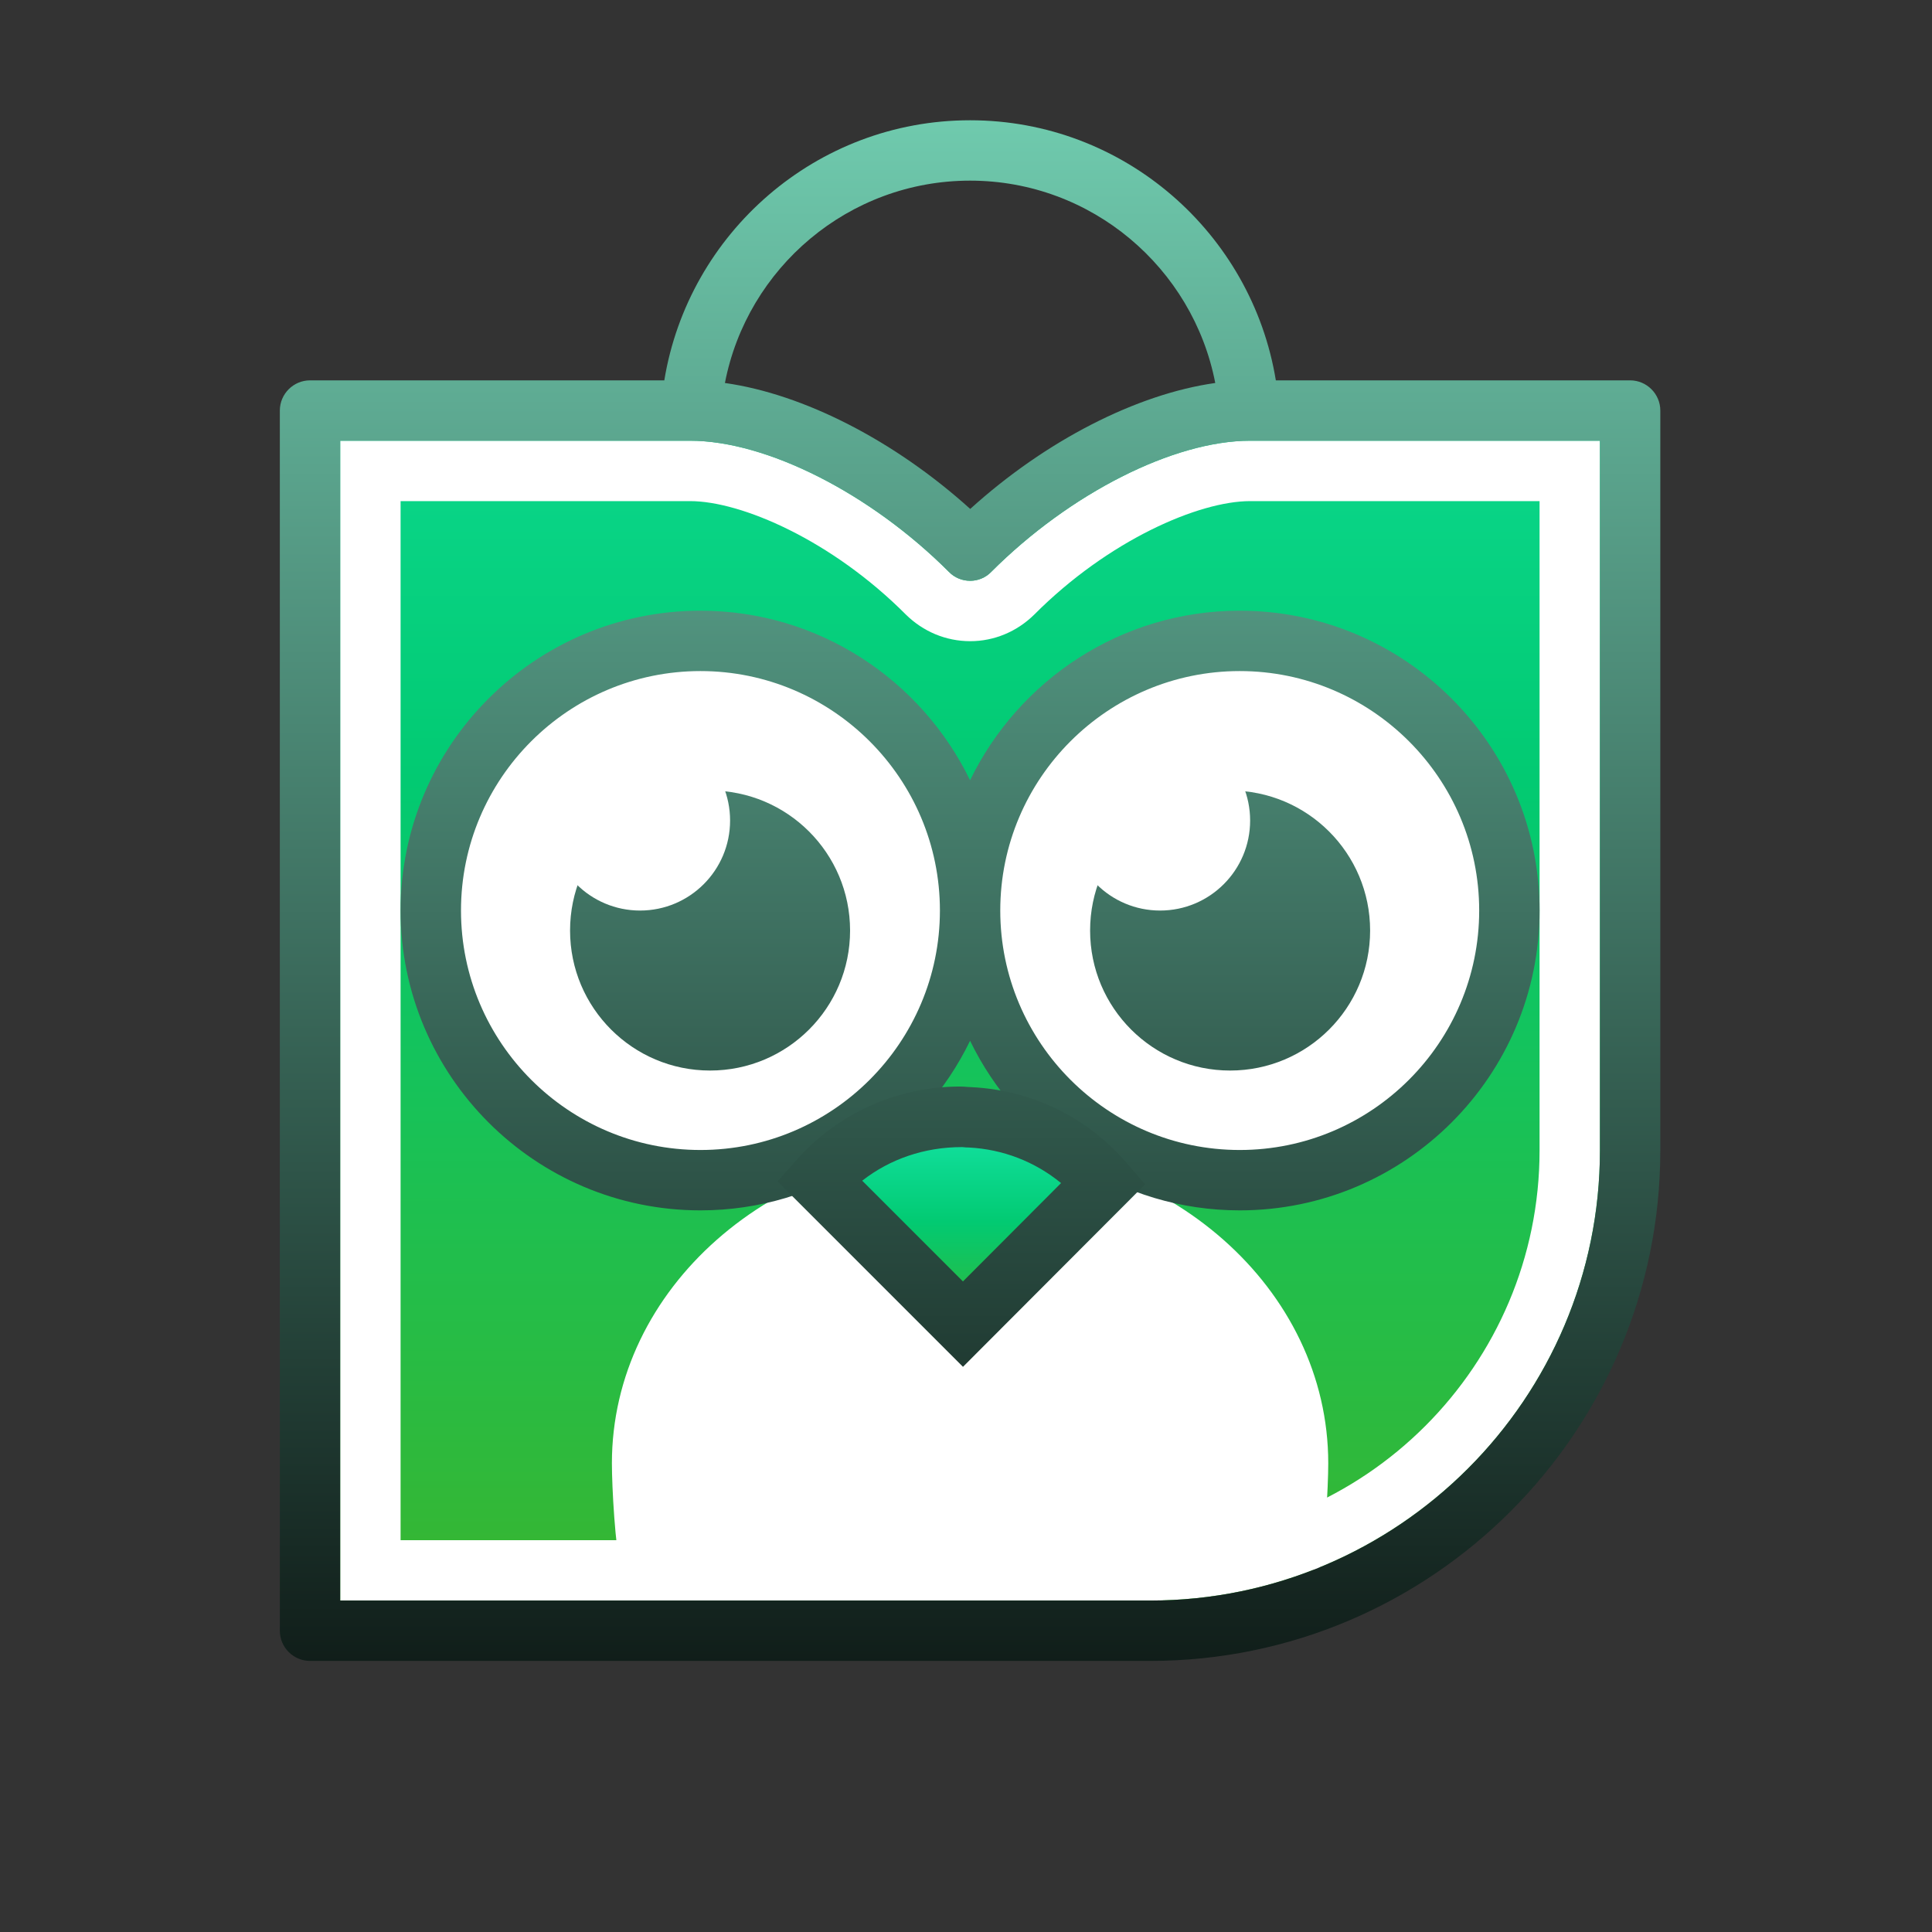
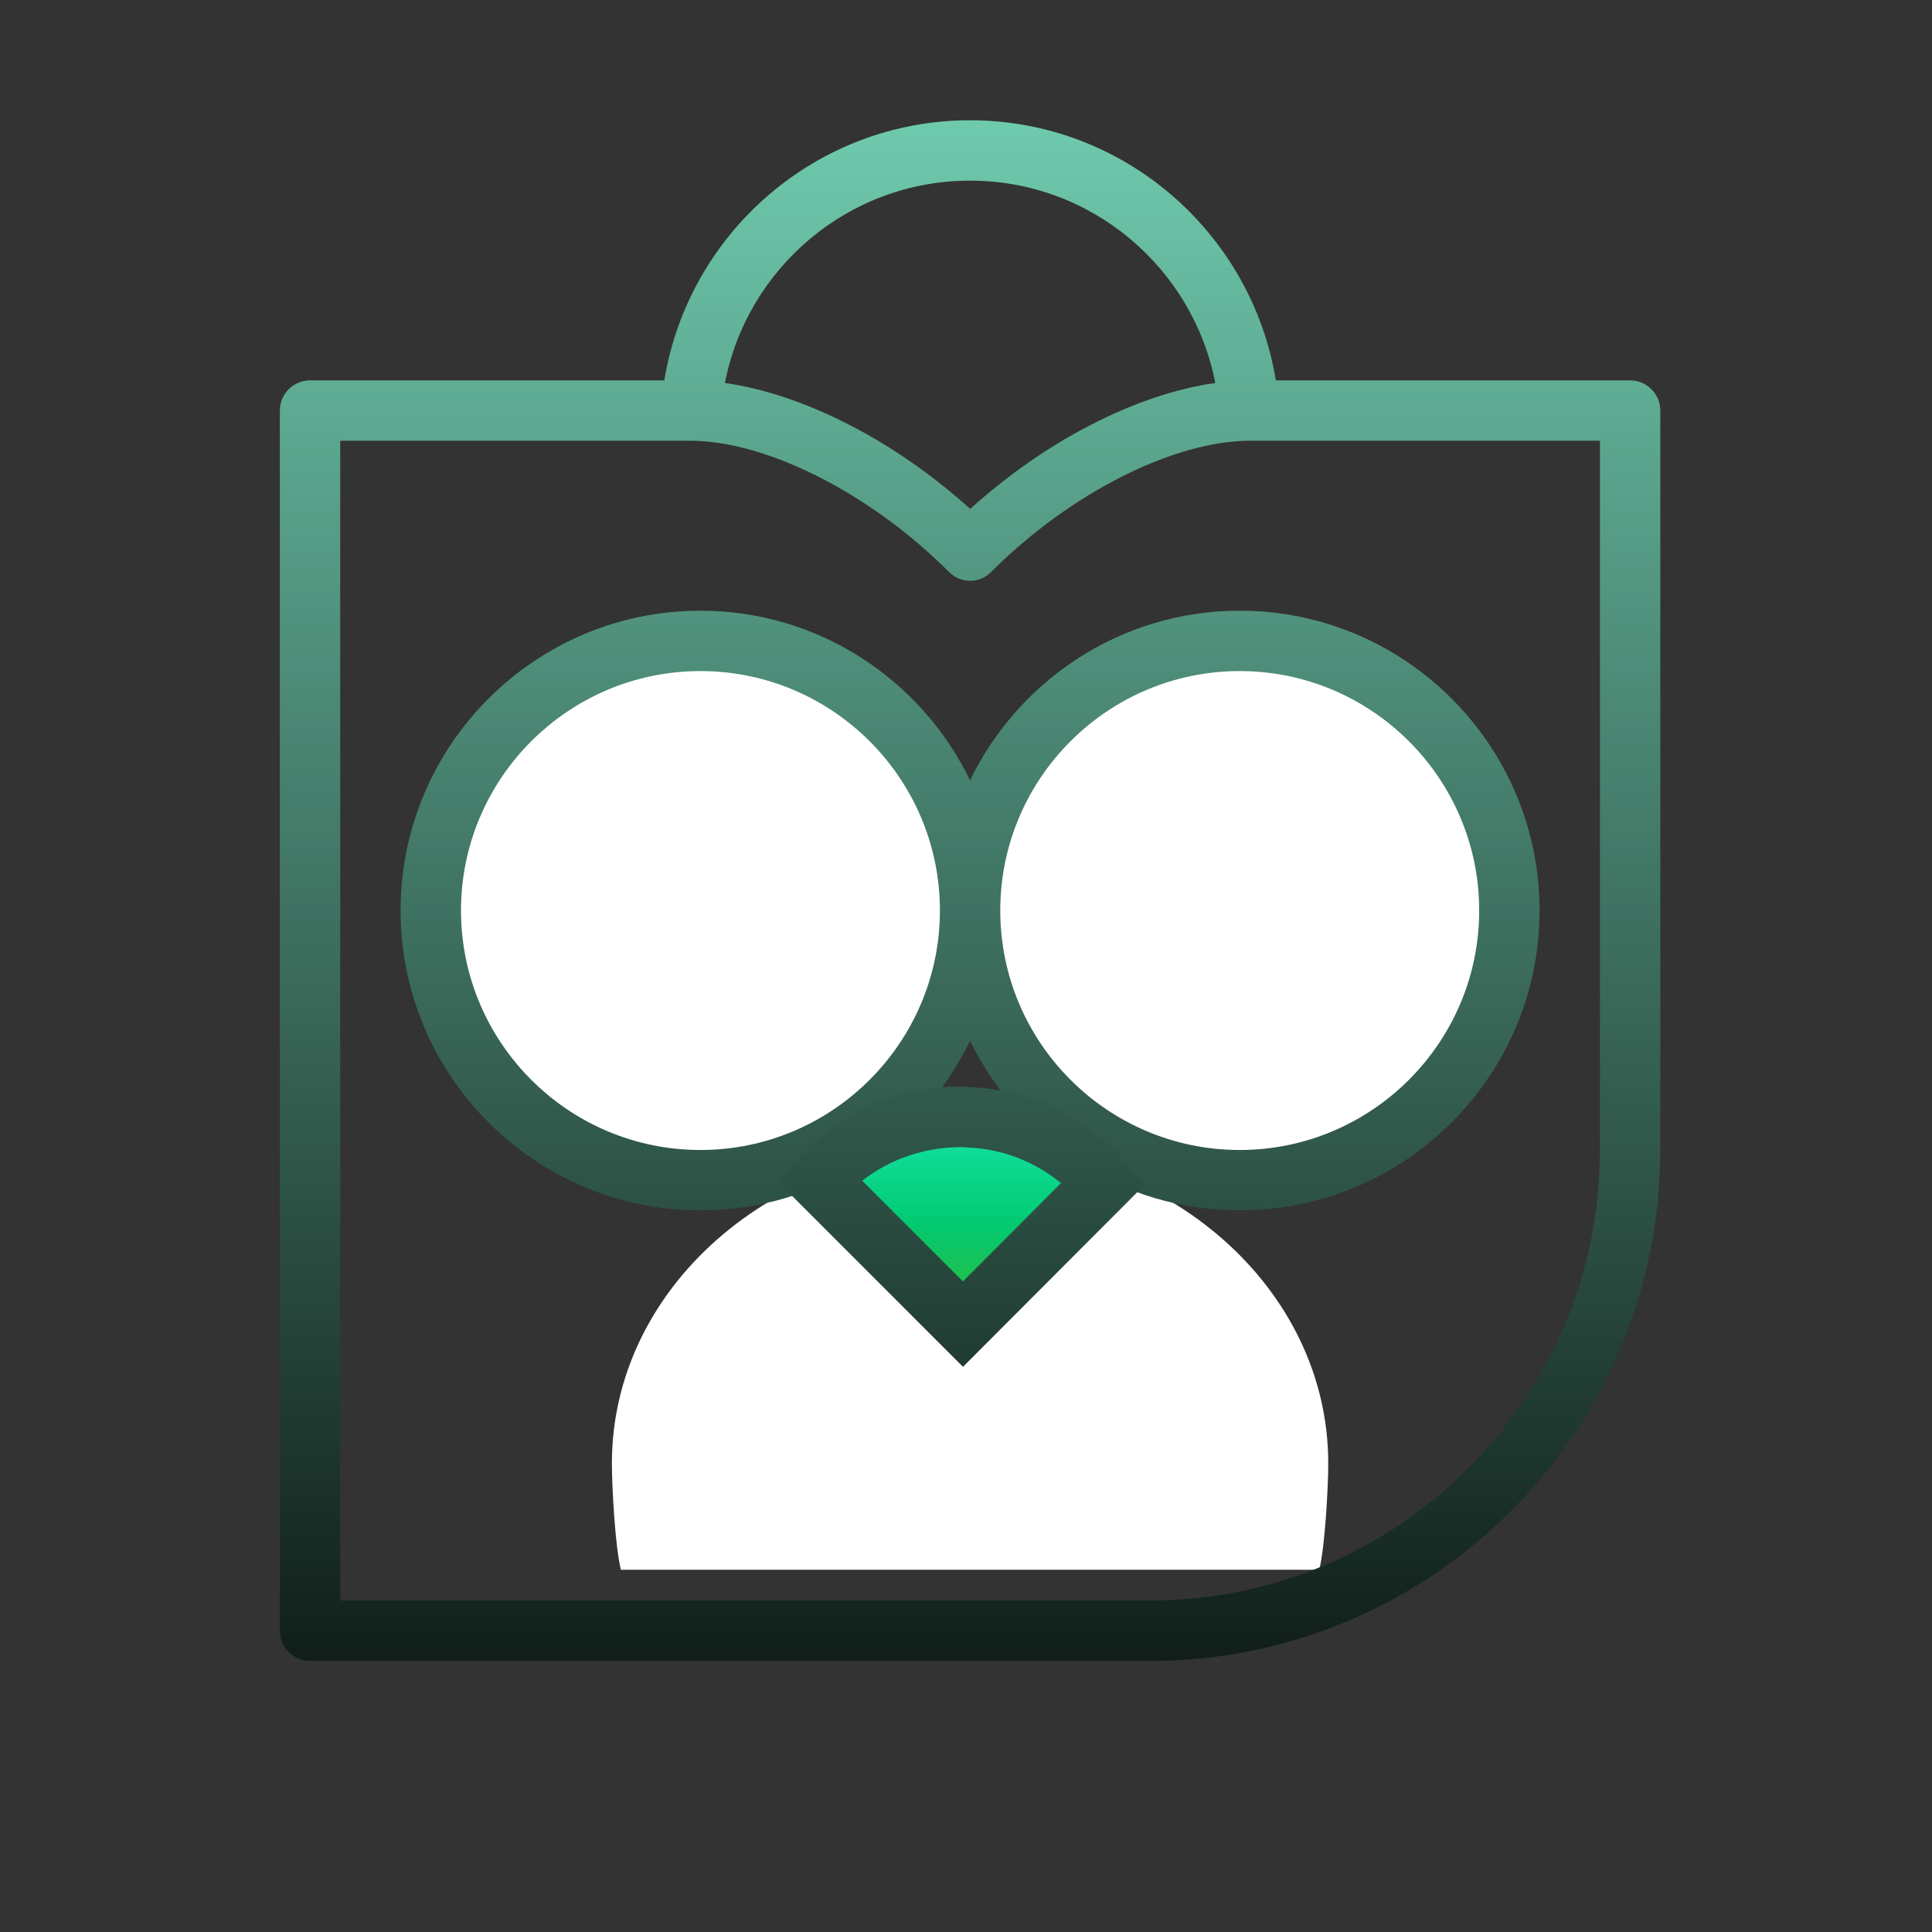
<svg xmlns="http://www.w3.org/2000/svg" viewBox="0,0,256,256" width="64px" height="64px">
  <rect x="0" y="0" width="256" height="256" fill="#333333" stroke="none" />
  <defs>
    <linearGradient x1="32.135" y1="1.445" x2="32.135" y2="51.043" gradientUnits="userSpaceOnUse" id="color-1">
      <stop offset="0" stop-color="#14e4a6" />
      <stop offset="0.492" stop-color="#02ca72" />
      <stop offset="1" stop-color="#34b735" />
    </linearGradient>
    <linearGradient x1="23.522" y1="-3.418" x2="23.522" y2="63.822" gradientUnits="userSpaceOnUse" id="color-2">
      <stop offset="0" stop-color="#7de3c3" />
      <stop offset="1" stop-color="#000000" />
    </linearGradient>
    <linearGradient x1="32.135" y1="-3.418" x2="32.135" y2="63.822" gradientUnits="userSpaceOnUse" id="color-3">
      <stop offset="0" stop-color="#7de3c3" />
      <stop offset="1" stop-color="#000000" />
    </linearGradient>
    <linearGradient x1="40.749" y1="-3.418" x2="40.749" y2="63.822" gradientUnits="userSpaceOnUse" id="color-4">
      <stop offset="0" stop-color="#7de3c3" />
      <stop offset="1" stop-color="#000000" />
    </linearGradient>
    <linearGradient x1="31.85" y1="37.11" x2="31.85" y2="43.98" gradientUnits="userSpaceOnUse" id="color-5">
      <stop offset="0" stop-color="#14e4a6" />
      <stop offset="0.492" stop-color="#02ca72" />
      <stop offset="1" stop-color="#34b735" />
    </linearGradient>
    <linearGradient x1="31.846" y1="-4.535" x2="31.846" y2="62.706" gradientUnits="userSpaceOnUse" id="color-6">
      <stop offset="0" stop-color="#7de3c3" />
      <stop offset="1" stop-color="#000000" />
    </linearGradient>
    <linearGradient x1="32.135" y1="-3.418" x2="32.135" y2="63.822" gradientUnits="userSpaceOnUse" id="color-7">
      <stop offset="0" stop-color="#7de3c3" />
      <stop offset="1" stop-color="#000000" />
    </linearGradient>
  </defs>
  <g fill="none" fill-rule="nonzero" stroke="none" stroke-width="1" stroke-linecap="butt" stroke-linejoin="miter" stroke-miterlimit="10" stroke-dasharray="" stroke-dashoffset="0" font-family="none" font-weight="none" font-size="none" text-anchor="none" style="mix-blend-mode: normal">
    <g transform="scale(4,4)">
-       <path d="M54,13.6v24.51c0,8.79 -7.12,15.91 -15.9,15.91h-27.83v-40.42h12.59c2.93,0 6.62,1.99 9.28,4.64c2.65,-2.65 6.34,-4.64 9.27,-4.64z" fill="url(#color-1)" />
      <circle cx="22.859" cy="30.163" r="9.276" fill="#ffffff" />
      <circle cx="41.411" cy="30.163" r="9.276" fill="#ffffff" />
      <path d="M44,48.473c0,0.799 -0.109,2.78 -0.298,3.527h-23.134c-0.189,-0.746 -0.298,-2.728 -0.298,-3.527c0,-5.785 5.313,-10.473 11.87,-10.473c6.547,0 11.86,4.688 11.86,10.473z" fill="#ffffff" />
-       <circle cx="23.522" cy="30.825" r="4.638" fill="url(#color-2)" />
      <circle cx="21.203" cy="27.181" r="2.982" fill="#ffffff" />
-       <path d="M41.41,14.6c-2.53,0 -5.97,1.74 -8.57,4.34c-0.19,0.2 -0.45,0.3 -0.7,0.3c-0.26,0 -0.52,-0.1 -0.71,-0.3c-2.6,-2.6 -6.04,-4.34 -8.57,-4.34h-11.59v38.42h26.83c8.21,0 14.9,-6.69 14.9,-14.91v-23.51zM51,38.11c0,7.12 -5.79,12.91 -12.9,12.91h-24.83v-34.42h9.59c1.69,0 4.69,1.29 7.15,3.76c0.57,0.56 1.32,0.88 2.13,0.88c0.8,0 1.55,-0.32 2.12,-0.88c2.46,-2.47 5.46,-3.76 7.15,-3.76h9.59z" fill="#ffffff" />
      <path d="M41.067,20.23c-3.929,0 -7.322,2.299 -8.932,5.617c-1.61,-3.318 -5.003,-5.617 -8.933,-5.617c-5.477,0 -9.932,4.455 -9.932,9.932c0,5.477 4.456,9.933 9.932,9.933c3.929,0 7.323,-2.299 8.933,-5.618c1.61,3.318 5.003,5.618 8.932,5.618c5.477,0 9.933,-4.456 9.933,-9.933c0,-5.477 -4.456,-9.932 -9.933,-9.932zM23.203,38.095c-4.374,0 -7.932,-3.559 -7.932,-7.933c0,-4.373 3.558,-7.932 7.932,-7.932c4.374,0 7.933,3.559 7.933,7.932c-0.001,4.374 -3.559,7.933 -7.933,7.933zM41.067,38.095c-4.374,0 -7.932,-3.559 -7.932,-7.933c0,-4.373 3.558,-7.932 7.932,-7.932c4.374,0 7.933,3.559 7.933,7.932c0,4.374 -3.559,7.933 -7.933,7.933z" fill="url(#color-3)" />
-       <circle cx="40.749" cy="30.825" r="4.638" fill="url(#color-4)" />
      <circle cx="38.43" cy="27.181" r="2.982" fill="#ffffff" />
      <path d="M36.57,39.3l-4.43,4.44l-0.24,0.24l-4.77,-4.77c1.14,-1.29 2.82,-2.1 4.67,-2.1c0.12,0 0.22,0.02 0.34,0.02c1.77,0.09 3.34,0.91 4.43,2.17z" fill="url(#color-5)" />
      <path d="M31.9,45.278l-6.142,-6.143l0.623,-0.704c1.369,-1.549 3.344,-2.438 5.419,-2.438c0.091,0 0.175,0.006 0.258,0.014l0.133,0.007c1.997,0.102 3.82,0.994 5.135,2.515l0.608,0.703zM28.562,39.112l3.337,3.337l3.25,-3.258c-0.865,-0.709 -1.924,-1.121 -3.061,-1.179c-0.035,0.004 -0.123,-0.005 -0.208,-0.013c-0.007,0 -0.015,0 -0.021,0c-1.24,0.001 -2.385,0.399 -3.297,1.113z" fill="url(#color-6)" />
      <path d="M54,12.6h-11.736c-0.798,-4.877 -5.03,-8.616 -10.129,-8.616c-5.099,0 -9.331,3.739 -10.129,8.616h-11.736c-0.55,0 -1,0.45 -1,1v40.42c0,0.55 0.45,1 1,1h27.83c9.32,0 16.9,-7.59 16.9,-16.91v-24.51c0,-0.55 -0.45,-1 -1,-1zM32.135,5.984c4.025,0 7.384,2.89 8.122,6.703c-2.603,0.367 -5.616,1.906 -8.117,4.172c-2.51,-2.266 -5.523,-3.805 -8.126,-4.172c0.737,-3.812 4.096,-6.703 8.121,-6.703zM53,38.11c0,8.22 -6.69,14.91 -14.9,14.91h-26.83v-38.42h11.59c2.53,0 5.97,1.74 8.57,4.34c0.19,0.2 0.45,0.3 0.71,0.3c0.25,0 0.51,-0.1 0.7,-0.3c2.6,-2.6 6.04,-4.34 8.57,-4.34h11.59z" fill="url(#color-7)" />
    </g>
  </g>
</svg>